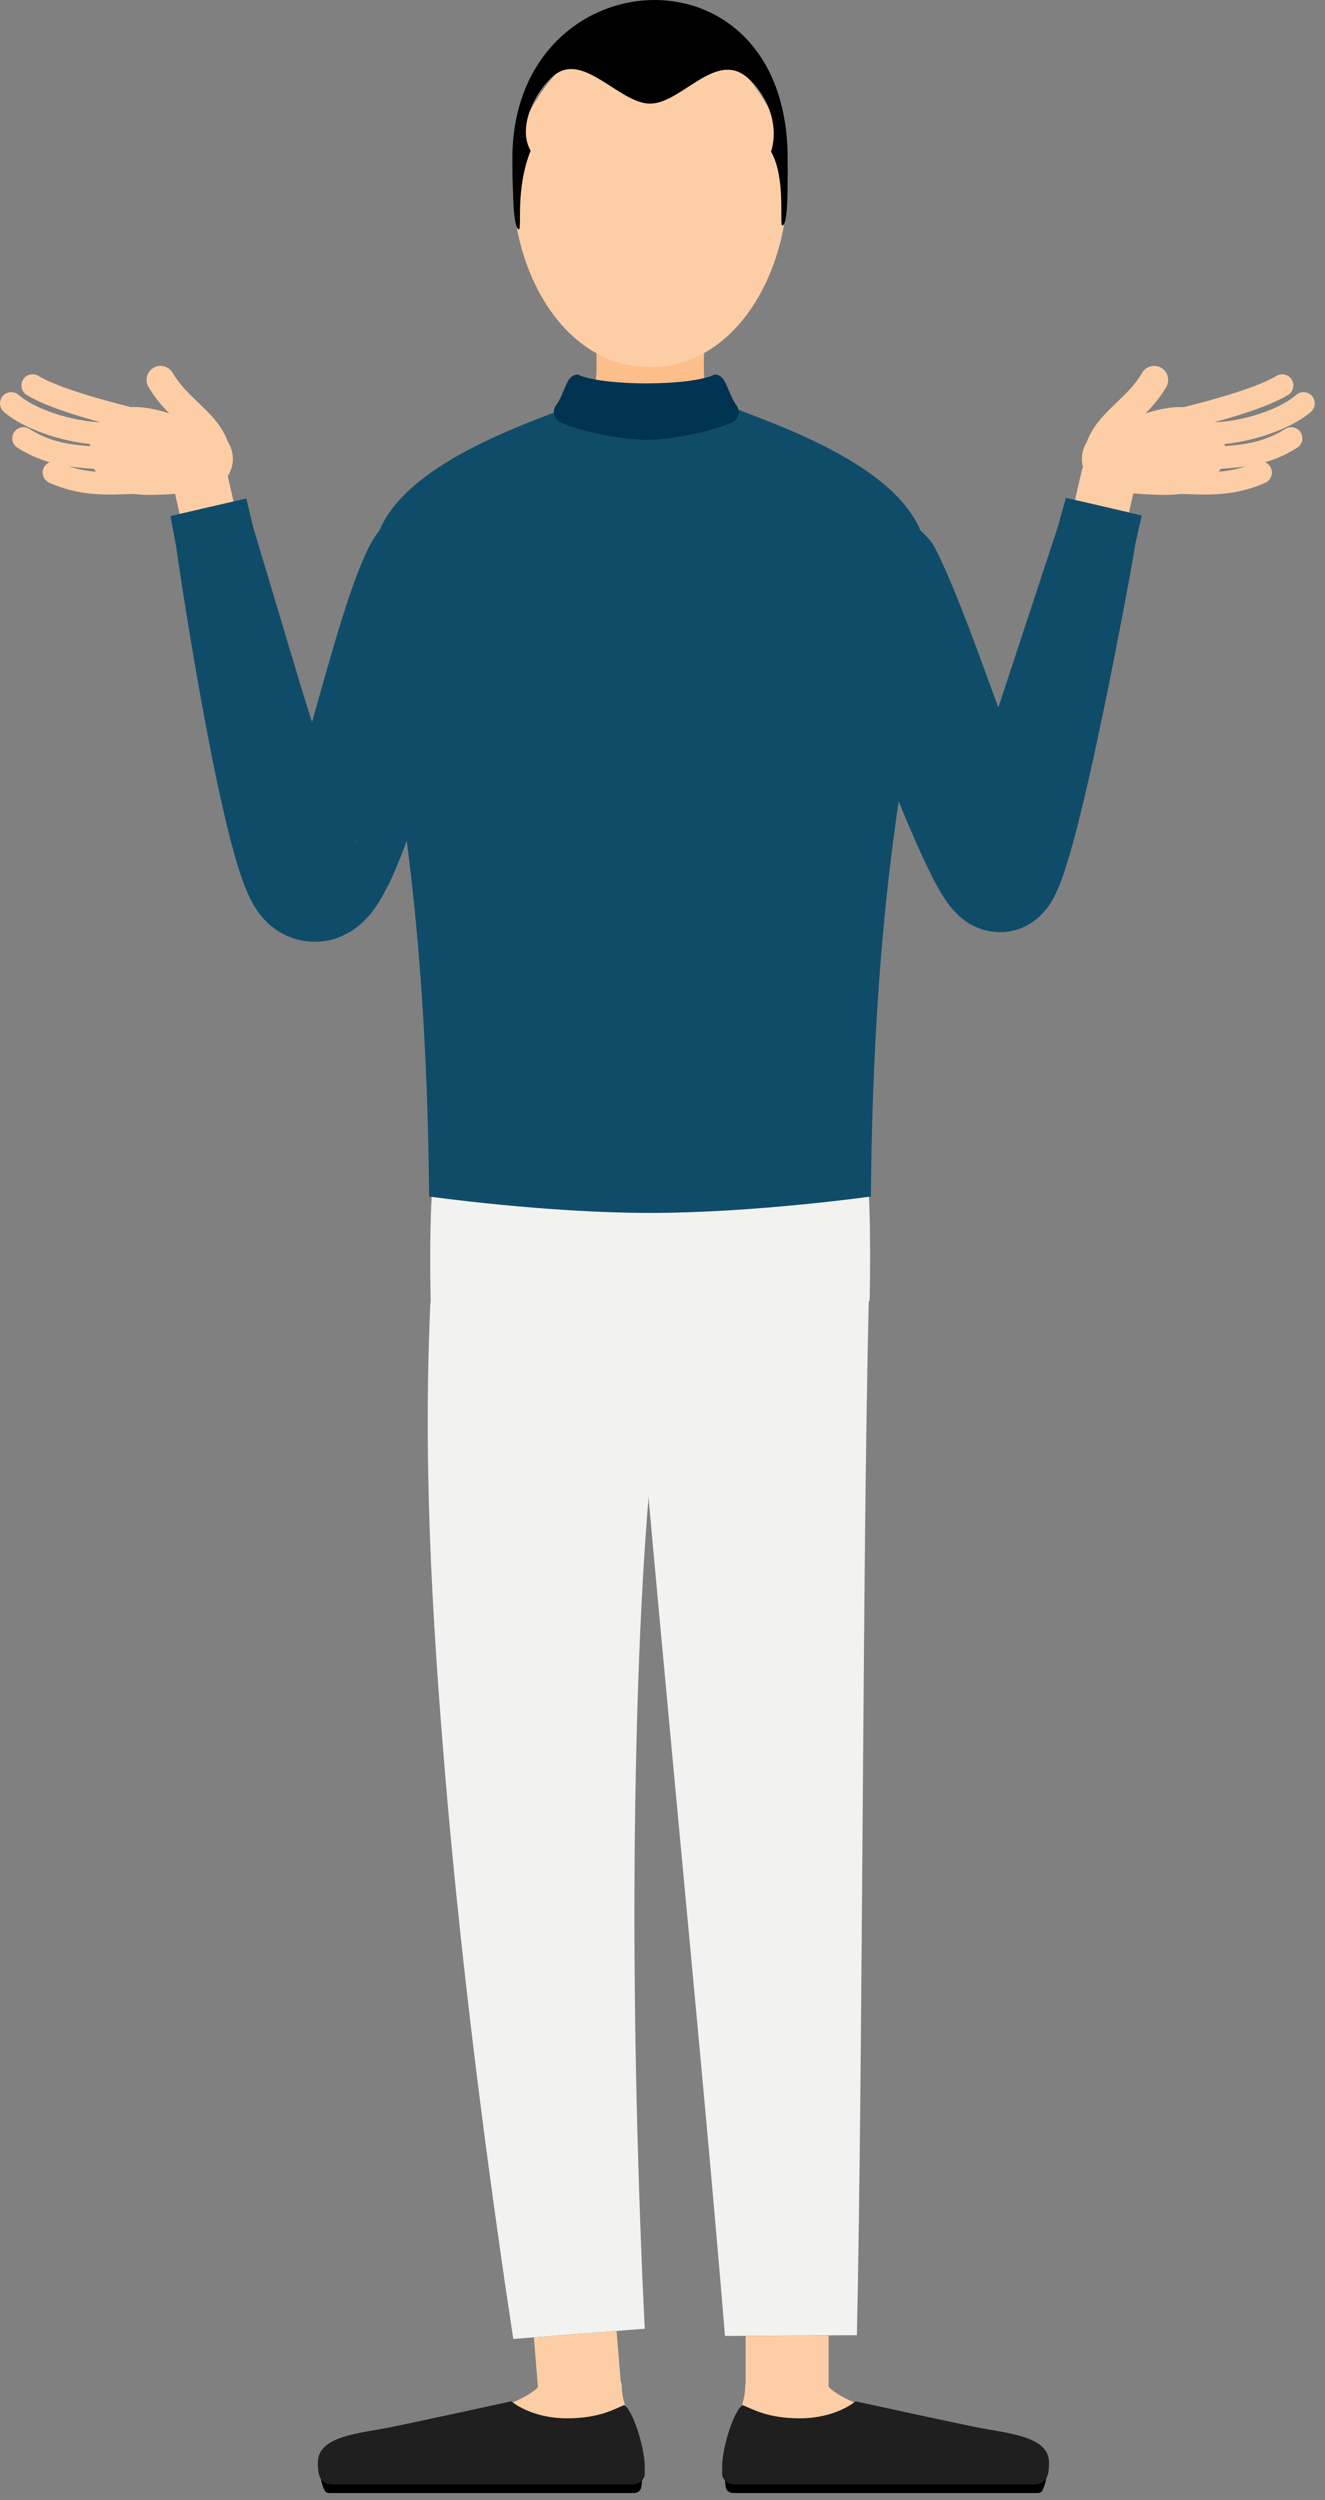
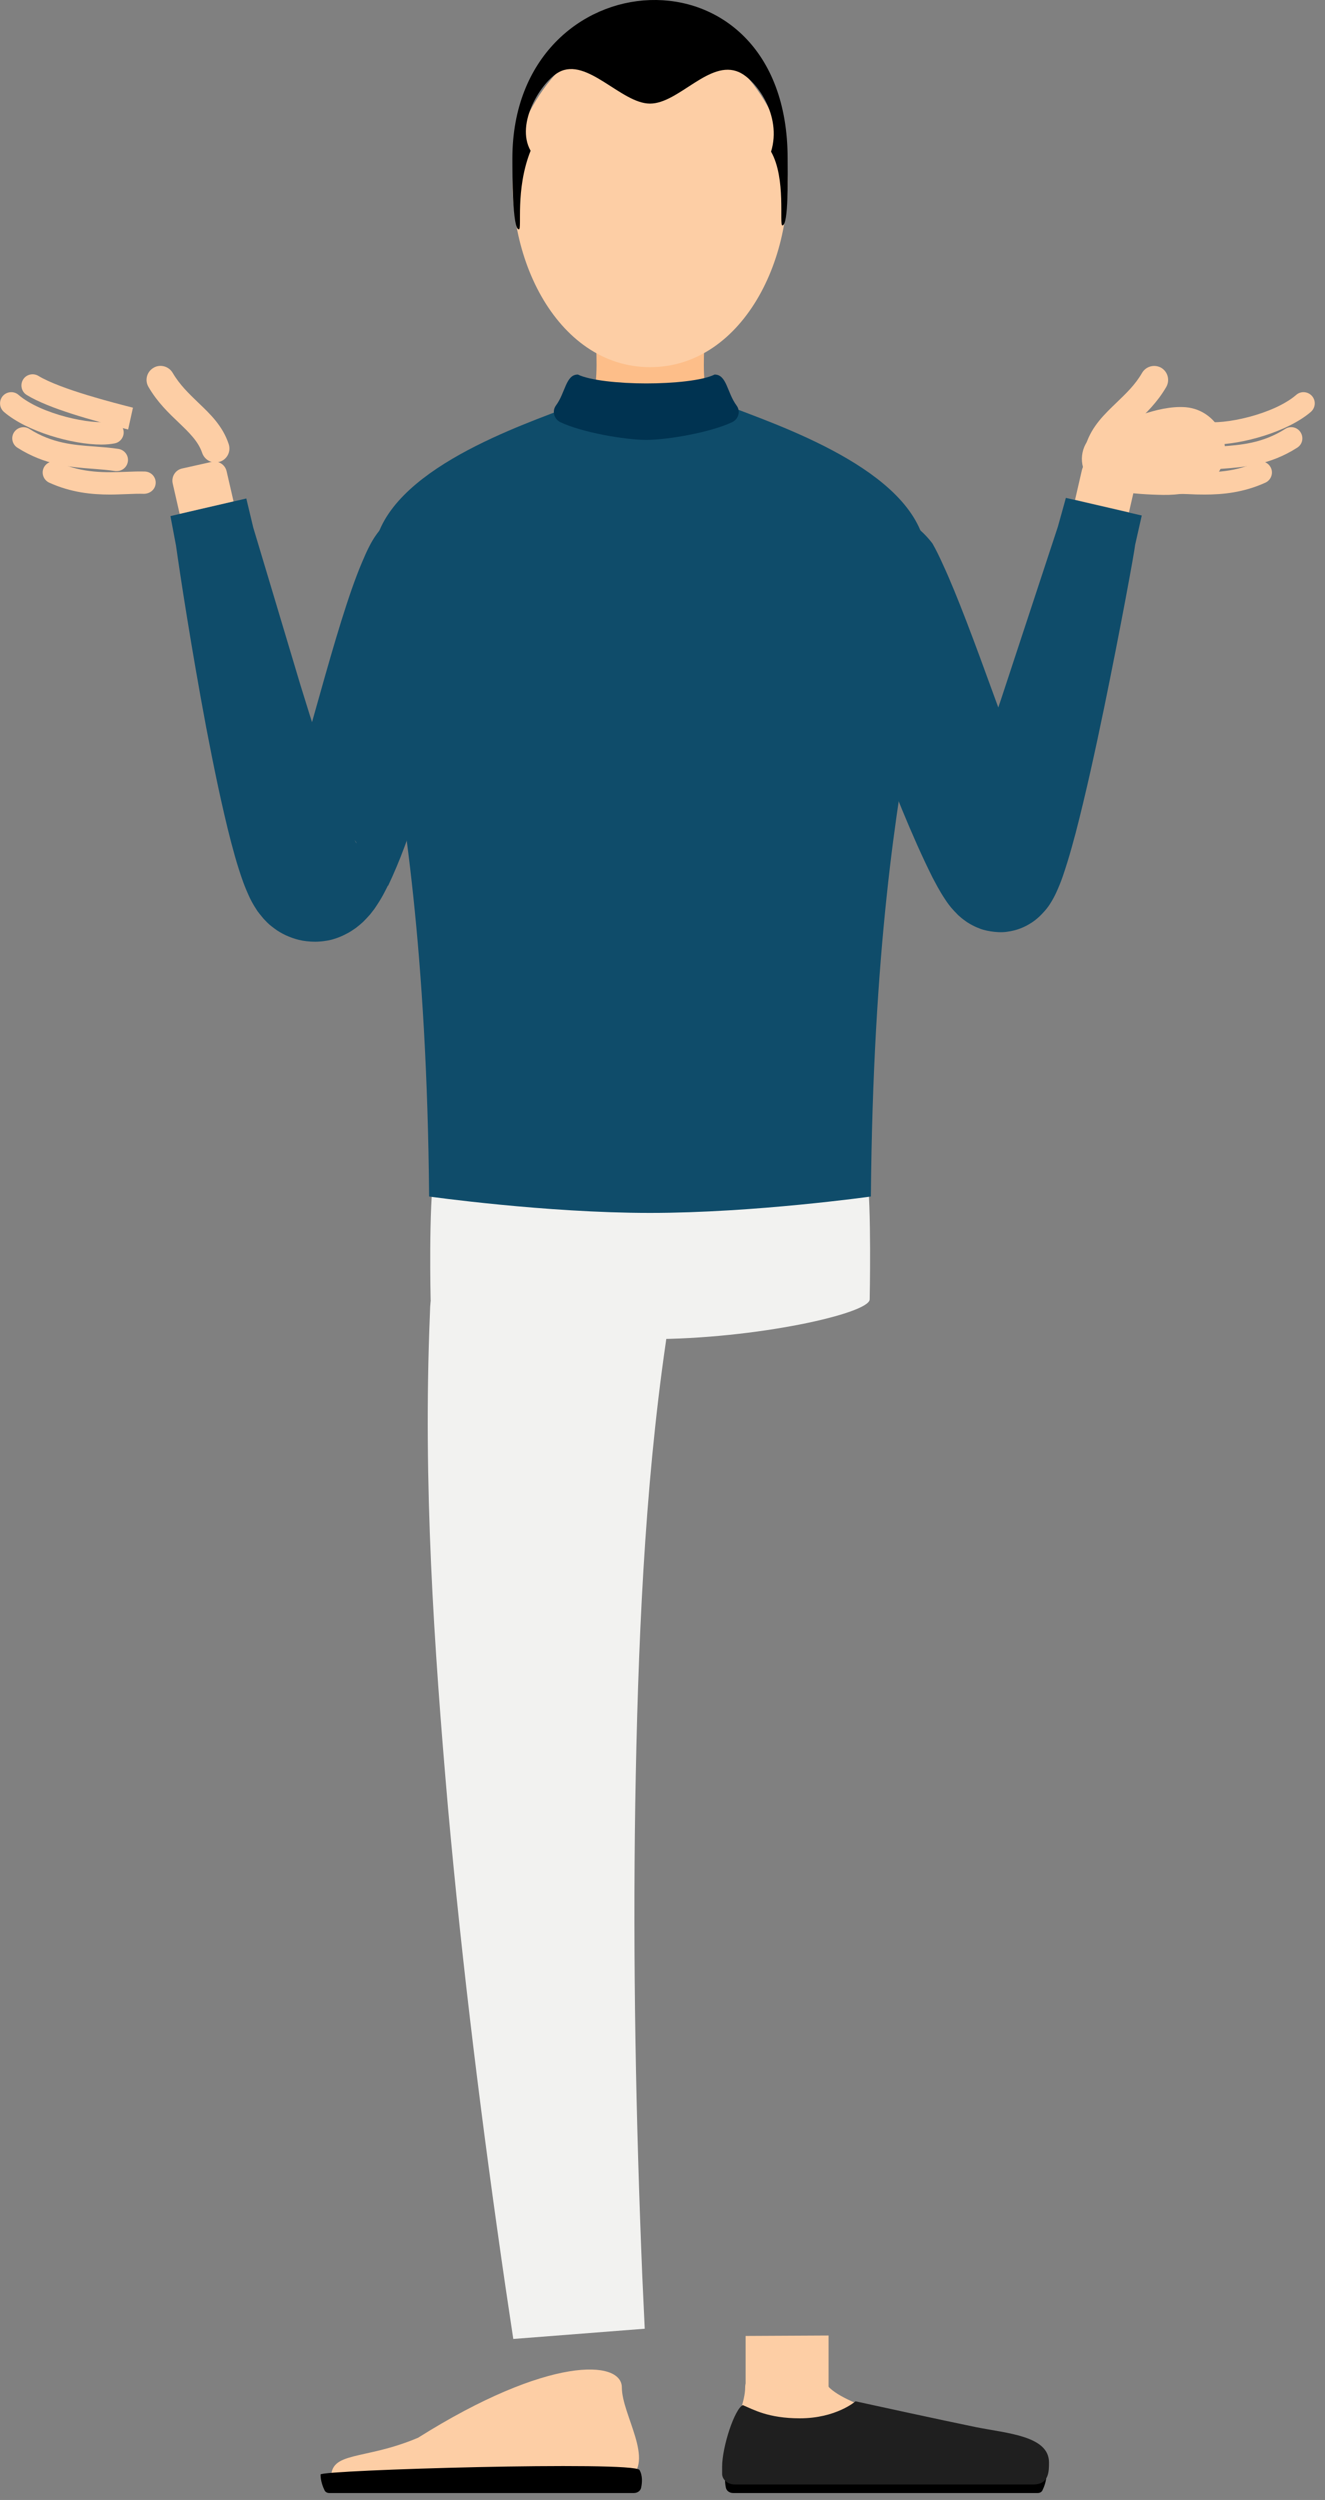
<svg xmlns="http://www.w3.org/2000/svg" width="88" height="166" viewBox="0 0 88 166" fill="none">
  <rect x="0" y="0" width="88" height="166" fill="#808080" stroke="none" />
  <g clip-path="url(#clip0_32_1852)">
    <path d="M63.04 161.88C59.45 160.36 55.05 159.44 54.69 157.92C54.33 156.4 49.49 156.7 49.49 158.53C49.49 160.36 47.26 163.42 49.04 164.62C50.84 165.84 67.71 165.23 68.79 164.62C68.91 162.72 66.64 163.4 63.05 161.88H63.04Z" fill="#FDCEA5" />
    <path d="M69.5 164.31C69.5 164.01 48.67 163.4 48.32 164.01C48.1 164.38 48.14 164.87 48.21 165.19C48.25 165.39 48.45 165.54 48.69 165.54H68.93C69.06 165.54 69.18 165.47 69.23 165.37C69.34 165.15 69.5 164.74 69.5 164.32V164.31Z" fill="black" />
    <path d="M49.33 159.7C50.02 159.99 51.02 160.58 53.12 160.58C55.53 160.58 56.82 159.45 56.82 159.45C56.82 159.45 62.77 160.75 64.84 161.17C66.91 161.58 69.67 161.75 69.67 163.51C69.67 164.1 69.67 164.97 68.64 164.97H48.79C48.33 164.97 47.96 164.65 47.96 164.26V163.8C47.96 162.45 48.8 159.93 49.34 159.7H49.33Z" fill="#1F1F1F" />
-     <path d="M27.75 161.88C31.34 160.36 35.74 159.44 36.1 157.92C36.46 156.4 41.3 156.7 41.3 158.53C41.3 160.36 43.53 163.42 41.75 164.62C39.95 165.84 23.08 165.23 22 164.62C21.88 162.72 24.15 163.4 27.74 161.88H27.75Z" fill="#FDCEA5" />
+     <path d="M27.75 161.88C36.46 156.4 41.3 156.7 41.3 158.53C41.3 160.36 43.53 163.42 41.75 164.62C39.95 165.84 23.08 165.23 22 164.62C21.88 162.72 24.15 163.4 27.74 161.88H27.75Z" fill="#FDCEA5" />
    <path d="M21.29 164.31C21.29 164.01 42.12 163.4 42.47 164.01C42.69 164.38 42.65 164.87 42.58 165.19C42.54 165.39 42.34 165.54 42.1 165.54H21.86C21.73 165.54 21.61 165.47 21.56 165.37C21.45 165.15 21.29 164.74 21.29 164.32V164.31Z" fill="black" />
-     <path d="M41.45 159.7C40.76 159.99 39.76 160.58 37.66 160.58C35.25 160.58 33.96 159.45 33.96 159.45C33.96 159.45 28.01 160.75 25.94 161.17C23.87 161.58 21.11 161.75 21.11 163.51C21.11 164.1 21.11 164.97 22.14 164.97H41.99C42.45 164.97 42.82 164.65 42.82 164.26V163.8C42.82 162.45 41.98 159.93 41.44 159.7H41.45Z" fill="#1F1F1F" />
    <path d="M69.4 55.01C68.93 54.02 68.32 52.46 67.74 50.9C67.15 49.29 66.53 47.61 65.93 45.96C64.73 42.65 63.56 39.51 62.66 37.56C62.39 36.96 62.15 36.47 61.93 36.09C59.44 32.82 55.22 33.57 55.08 37.71C55.06 38.22 55.14 38.91 55.3 39.74C55.7 41.99 56.74 45.33 57.97 48.73C58.59 50.43 59.25 52.14 59.91 53.76C60.58 55.38 61.23 56.86 61.93 58.26C62.15 58.66 62.33 59.06 62.81 59.78C62.94 59.97 63.07 60.17 63.38 60.5L63.63 60.76C63.77 60.89 63.94 61.03 64.11 61.15C64.2 61.23 64.66 61.51 65.03 61.64C65.26 61.76 66.19 61.98 66.89 61.87C67.56 61.78 68.07 61.56 68.57 61.23C68.8 61.07 69 60.9 69.19 60.7C69.37 60.51 69.4 60.47 69.51 60.34C69.6 60.23 69.69 60.1 69.72 60.05C69.93 59.72 70.04 59.5 70.14 59.29C70.51 58.49 70.68 57.91 70.89 57.25C71.09 56.61 71.26 55.97 71.44 55.31C72.12 52.69 72.75 49.8 73.32 47.05C74.45 41.56 75.34 36.66 75.39 36.18C75.81 34.33 75.83 34.23 75.83 34.23L70.79 33.06C70.79 33.06 70.68 33.47 70.26 34.97C69.69 36.7 68.11 41.49 66.49 46.42C65.66 48.87 64.81 51.37 64.03 53.41C63.84 53.92 63.65 54.39 63.47 54.81C63.3 55.21 63.11 55.6 63.05 55.67C63.03 55.66 63.11 55.7 63.16 55.73L63.34 55.82C63.57 55.94 63.8 56.07 64.03 56.21L64.37 56.42L64.65 56.58C64.83 56.69 65.01 56.8 65.18 56.92L65.43 57.11L65.63 57.24C65.76 57.33 65.88 57.43 65.99 57.55C66.1 57.66 66.17 57.69 66.24 57.79C66.27 57.83 66.31 57.88 66.33 57.92C66.35 57.94 66.37 57.96 66.38 57.99C66.39 58.01 66.4 58.06 66.4 58.07C66.4 58.06 66.4 58.04 66.4 58.03C66.4 58.03 66.42 57.95 66.45 57.89C66.5 57.82 66.65 57.55 66.8 57.45C66.99 57.22 67.19 57.06 67.44 56.87C67.71 56.64 67.99 56.43 68.28 56.24C68.6 56.02 68.95 55.76 69.29 55.55L69.55 55.39H69.56L69.52 55.29C69.47 55.19 69.43 55.1 69.39 55.02L69.4 55.01Z" fill="#0F4C6A" />
    <path d="M71.86 31.19L71.4 33.19L74.98 34.02L75.44 32.01C75.54 31.56 75.26 31.12 74.82 31.02L72.85 30.58C72.4 30.48 71.96 30.76 71.86 31.2V31.19Z" fill="#FDCEA5" />
    <path d="M78.76 27.04C78.25 27 77.76 27.05 77.27 27.14C76.78 27.23 76.3 27.38 75.82 27.52C75.34 27.67 74.86 27.83 74.38 28.01C73.9 28.2 73.43 28.39 72.96 28.64C71.95 29.17 71.56 30.42 72.09 31.43C72.38 31.98 72.89 32.35 73.46 32.48C73.98 32.6 74.48 32.67 74.99 32.73C75.5 32.78 76 32.82 76.5 32.84C77 32.86 77.51 32.88 78 32.84C78.49 32.8 78.99 32.73 79.46 32.56C80.94 32.03 81.72 30.4 81.19 28.92C80.8 27.84 79.83 27.13 78.75 27.04H78.76Z" fill="#FDCEA5" />
-     <path d="M78.66 28.54C78.33 28.54 78.01 28.32 77.93 27.98C77.83 27.58 78.05 27.18 78.45 27.08C79.68 26.77 83.3 25.86 84.77 24.96C85.12 24.75 85.58 24.86 85.79 25.21C86 25.56 85.89 26.02 85.54 26.23C84.07 27.12 81.19 27.92 78.85 28.51C78.79 28.53 78.73 28.53 78.66 28.53V28.54Z" fill="#FDCEA5" />
    <path d="M73.01 30.71C72.91 30.71 72.81 30.69 72.72 30.66C72.23 30.5 71.97 29.97 72.13 29.49C72.53 28.28 73.37 27.49 74.17 26.72C74.77 26.14 75.4 25.55 75.85 24.76C76.11 24.32 76.67 24.17 77.12 24.42C77.56 24.68 77.71 25.24 77.46 25.69C76.87 26.71 76.12 27.43 75.45 28.06C74.75 28.73 74.14 29.31 73.89 30.08C73.76 30.47 73.4 30.71 73.01 30.71Z" fill="#FDCEA5" />
    <path d="M80.58 29.52C80.25 29.52 79.96 29.5 79.7 29.44C79.3 29.36 79.04 28.97 79.12 28.57C79.2 28.17 79.6 27.91 79.99 27.99C81.24 28.24 84.59 27.52 86.09 26.22C86.4 25.95 86.87 25.99 87.14 26.3C87.41 26.61 87.37 27.08 87.06 27.35C85.54 28.66 82.52 29.52 80.58 29.52Z" fill="#FDCEA5" />
    <path d="M79.54 31.28C79.18 31.28 78.87 31.02 78.81 30.66C78.74 30.26 79.02 29.87 79.42 29.81C79.94 29.72 80.48 29.68 81.01 29.65C82.41 29.55 83.85 29.44 85.36 28.48C85.71 28.26 86.16 28.36 86.38 28.71C86.6 29.06 86.5 29.51 86.15 29.73C84.33 30.89 82.62 31.02 81.11 31.13C80.6 31.17 80.11 31.2 79.65 31.28C79.61 31.28 79.57 31.28 79.53 31.28H79.54Z" fill="#FDCEA5" />
    <path d="M80.01 32.84C79.62 32.84 79.25 32.83 78.9 32.81C78.49 32.8 78.1 32.78 77.75 32.79C77.34 32.78 77 32.49 76.98 32.08C76.96 31.67 77.28 31.33 77.69 31.31C78.07 31.3 78.49 31.31 78.95 31.33C80.3 31.38 81.82 31.43 83.43 30.7C83.8 30.53 84.24 30.7 84.41 31.07C84.58 31.44 84.41 31.88 84.04 32.05C82.58 32.71 81.21 32.84 80 32.84H80.01Z" fill="#FDCEA5" />
    <path d="M25.78 58.81C26.58 57.12 27.14 55.52 27.73 53.77C28.31 52.04 28.85 50.25 29.33 48.51C30.31 45.02 31.08 41.71 31.39 39.55C31.49 38.89 31.56 38.34 31.58 37.91C31.25 33.75 27.24 32.23 24.94 35.58C24.65 35.99 24.35 36.6 24.03 37.37C23.15 39.44 22.19 42.74 21.24 46.12C20.77 47.79 20.29 49.49 19.84 51.08C19.39 52.63 18.93 54.09 18.54 55.08C18.45 55.32 18.29 55.67 18.28 55.72C18.28 55.72 18.28 55.72 18.44 55.55C18.48 55.51 18.52 55.47 18.57 55.43C18.67 55.34 18.79 55.23 18.91 55.15C18.96 55.12 19.36 54.85 19.67 54.75C19.85 54.66 20.72 54.43 21.35 54.56C21.96 54.65 22.41 54.83 22.86 55.13C23.04 55.25 23.2 55.38 23.34 55.53C23.47 55.67 23.47 55.67 23.53 55.75L23.63 55.89C23.7 56 23.68 56 23.66 55.97C23.55 55.81 23.33 55.33 23.13 54.86C22.93 54.37 22.72 53.82 22.5 53.24C21.65 50.91 20.77 48.14 19.96 45.51C18.38 40.22 16.96 35.5 16.82 35.03C16.38 33.2 16.36 33.1 16.36 33.1L11.32 34.27C11.32 34.27 11.4 34.69 11.69 36.23C11.94 38.03 12.71 43.06 13.69 48.28C14.19 50.89 14.73 53.54 15.35 55.93C15.51 56.53 15.67 57.12 15.86 57.71C16.05 58.31 16.24 58.87 16.6 59.64C16.71 59.86 16.82 60.07 17.03 60.39L17.1 60.5L17.23 60.67C17.32 60.78 17.41 60.89 17.5 61C17.53 61.03 17.65 61.16 17.74 61.25C17.84 61.35 17.94 61.44 18.05 61.52C18.17 61.61 18.24 61.67 18.4 61.78C18.65 61.94 18.92 62.09 19.21 62.2C19.5 62.32 19.77 62.4 20.09 62.46C20.45 62.52 20.84 62.55 21.22 62.52C21.41 62.51 21.6 62.48 21.78 62.45L22.05 62.39L22.21 62.34C22.41 62.28 22.61 62.2 22.8 62.11C22.99 62.02 23.18 61.92 23.35 61.81L23.63 61.62C23.8 61.49 23.96 61.36 24.11 61.22C24.27 61.06 24.45 60.87 24.58 60.72L24.86 60.36C25.39 59.59 25.56 59.2 25.76 58.81H25.78Z" fill="#0F4C6A" />
    <path d="M11.47 32.1L11.93 34.12L15.51 33.29L15.05 31.29C14.95 30.85 14.51 30.57 14.06 30.67L12.09 31.11C11.64 31.21 11.37 31.66 11.47 32.1Z" fill="#FDCEA5" />
-     <path d="M57.72 85.12C57.78 83.43 57.13 81.91 56.05 80.82C54.97 79.73 53.45 79.11 51.73 78.96L48.08 78.69C46.32 78.54 44.68 79.36 43.55 80.6C42.41 81.85 41.77 83.53 41.89 85.32L41.93 85.85C42.79 96.95 43.85 107.86 44.86 118.83C45.88 129.78 46.93 140.72 47.86 151.65L48.15 155.11L56.91 155.06L56.98 151.54C57.16 140.5 57.22 129.54 57.31 118.56C57.4 107.61 57.46 96.6 57.71 85.79L57.73 85.1L57.72 85.12Z" fill="#F2F2F0" />
    <path d="M55.03 158.62V155.08L49.52 155.11V158.58C49.52 159.2 50.01 159.7 50.63 159.71L53.88 159.76C54.5 159.77 55.01 159.25 55.02 158.62H55.03Z" fill="#FDCEA5" />
    <path d="M44.31 88.49C44.52 86.87 44.12 85.39 43.21 84.16C42.29 82.93 40.87 81.97 39.18 81.64L35.58 80.96C33.85 80.63 32.17 81.1 30.86 82.17C30.21 82.71 29.65 83.39 29.24 84.18C28.83 84.97 28.63 85.84 28.57 86.77L28.55 87.32C28.09 98.54 28.82 109.27 29.75 119.99C30.71 130.69 32.03 141.28 33.57 151.84L34.09 155.31L42.82 154.63L42.66 151.19C42.23 140.72 42.03 130.22 42.19 119.8C42.36 109.41 42.79 98.96 44.22 89.13L44.31 88.48V88.49Z" fill="#F2F2F0" />
-     <path d="M41.23 158.22L40.95 154.78L35.46 155.21L35.74 158.7C35.79 159.32 36.34 159.78 36.96 159.72L40.2 159.42C40.82 159.36 41.28 158.84 41.23 158.22Z" fill="#FDCEA5" />
    <path d="M59.93 36.66C59.96 34.56 56.9 31.6 53.13 31.02H33.22C29.54 31.6 26.39 34.56 26.42 36.66L29.99 72.71H56.35L59.92 36.66H59.93Z" fill="#FDBE89" />
    <path d="M46.76 23.05C45.55 23.36 40.8 23.36 39.6 23.05C39.7 26.23 39.72 29.63 33.23 31.02L43.18 34.36L53.14 31.02C46.64 29.63 46.66 26.23 46.77 23.05H46.76Z" fill="#FDBE89" />
    <path d="M43.18 88.92C36.17 88.92 28.54 87.21 28.6 86.27C28.6 86.27 28.46 80.05 28.83 77.91C29.2 75.78 30 72.71 30 72.71H56.36C56.36 72.71 57.31 76.07 57.58 77.91C57.89 80.05 57.76 86.27 57.76 86.27C57.81 87.21 50.19 88.92 43.18 88.92Z" fill="#F2F2F0" />
    <path d="M61.21 35.43C59.38 30.49 50.28 27.79 47.61 26.65L47.1 27.95H39.23L38.72 26.65C36.04 27.79 26.95 30.49 25.12 35.43C22.28 40.9 28.21 46.72 28.5 79.45C28.5 79.45 36.24 80.54 43.17 80.54C50.1 80.54 57.84 79.45 57.84 79.45C58.12 46.72 64.06 40.91 61.22 35.43H61.21Z" fill="#0F4C6A" />
    <path d="M47.46 24.87C46.67 25.27 44.7 25.46 42.92 25.46C41.14 25.46 39.17 25.26 38.38 24.87C37.57 24.87 37.56 26.07 36.92 26.93C36.65 27.3 36.8 27.83 37.21 28.03C38.66 28.72 41.52 29.21 42.92 29.21C44.32 29.21 47.18 28.72 48.63 28.03C49.05 27.83 49.2 27.3 48.92 26.93C48.28 26.06 48.27 24.87 47.46 24.87Z" fill="#003351" />
-     <path d="M8.56 27.04C9.07 27 9.56 27.05 10.05 27.14C10.54 27.23 11.02 27.38 11.5 27.52C11.98 27.67 12.46 27.83 12.94 28.01C13.42 28.2 13.89 28.39 14.36 28.64C15.37 29.17 15.76 30.42 15.23 31.43C14.94 31.98 14.43 32.35 13.86 32.48C13.34 32.6 12.84 32.67 12.33 32.73C11.82 32.78 11.32 32.82 10.82 32.84C10.32 32.86 9.81 32.88 9.32 32.84C8.83 32.8 8.33 32.73 7.86 32.56C6.38 32.03 5.6 30.4 6.13 28.92C6.52 27.84 7.49 27.13 8.57 27.04H8.56Z" fill="#FDCEA5" />
    <path d="M8.51 28.52C6.13 27.92 3.25 27.13 1.78 26.23C1.43 26.02 1.32 25.56 1.53 25.21C1.74 24.86 2.2 24.75 2.55 24.96C4.02 25.85 7.64 26.77 8.83 27.07L8.51 28.52Z" fill="#FDCEA5" />
    <path d="M14.31 30.71C13.92 30.71 13.56 30.46 13.43 30.08C13.17 29.31 12.57 28.73 11.87 28.06C11.21 27.43 10.45 26.71 9.86 25.69C9.6 25.25 9.75 24.68 10.2 24.42C10.64 24.16 11.21 24.32 11.47 24.76C11.93 25.55 12.55 26.14 13.15 26.72C13.96 27.49 14.79 28.28 15.19 29.49C15.35 29.98 15.09 30.5 14.6 30.66C14.5 30.69 14.4 30.71 14.31 30.71Z" fill="#FDCEA5" />
    <path d="M6.74 29.52C4.8 29.52 1.78 28.66 0.26 27.35C-0.05 27.08 -0.08 26.61 0.18 26.3C0.45 25.99 0.92 25.95 1.23 26.22C2.73 27.51 6.09 28.23 7.33 27.99C7.72 27.91 8.12 28.17 8.2 28.57C8.28 28.97 8.02 29.36 7.62 29.44C7.37 29.49 7.07 29.52 6.74 29.52Z" fill="#FDCEA5" />
    <path d="M7.78 31.28C7.78 31.28 7.7 31.28 7.66 31.28C7.2 31.21 6.72 31.17 6.2 31.13C4.69 31.02 2.99 30.89 1.16 29.73C0.81 29.51 0.71 29.05 0.93 28.71C1.15 28.37 1.61 28.26 1.95 28.48C3.46 29.44 4.9 29.55 6.3 29.65C6.82 29.69 7.36 29.73 7.88 29.81C8.28 29.88 8.56 30.26 8.49 30.66C8.43 31.02 8.12 31.28 7.76 31.28H7.78Z" fill="#FDCEA5" />
    <path d="M7.31 32.84C6.1 32.84 4.73 32.71 3.27 32.05C2.9 31.88 2.73 31.44 2.9 31.07C3.07 30.7 3.51 30.54 3.88 30.7C5.49 31.43 7.02 31.38 8.37 31.33C8.82 31.31 9.24 31.3 9.63 31.31C10.04 31.33 10.36 31.67 10.34 32.08C10.32 32.49 9.98 32.78 9.57 32.79C9.22 32.78 8.83 32.79 8.42 32.81C8.07 32.82 7.7 32.84 7.31 32.84Z" fill="#FDCEA5" />
    <path d="M43.17 24.38C49.46 24.38 53.17 16.67 52.15 9.82C52.15 9.82 50.2 2.11 43.18 2.11C36.16 2.11 34.21 9.82 34.21 9.82C33.19 16.67 36.89 24.38 43.18 24.38H43.17Z" fill="#FDCEA5" />
    <path d="M52.31 10.52C52.31 -4.12 34.03 -2.88 34.03 10.52C34.03 11.58 34.03 15.23 34.46 15.23C34.69 15.23 34.2 12.62 35.24 10.01C34.2 8.18 35.98 5.4 37.12 4.79C38.99 3.77 41.26 6.88 43.17 6.88C45.08 6.88 47.13 3.92 49.08 4.79C50.22 5.3 51.95 7.66 51.21 10.07C52.22 11.84 51.74 14.97 51.96 14.97C52.39 14.97 52.31 11.57 52.31 10.52Z" fill="black" />
  </g>
  <defs>
    <clipPath id="clip0_32_1852">
      <rect width="87.32" height="165.53" fill="white" />
    </clipPath>
  </defs>
</svg>